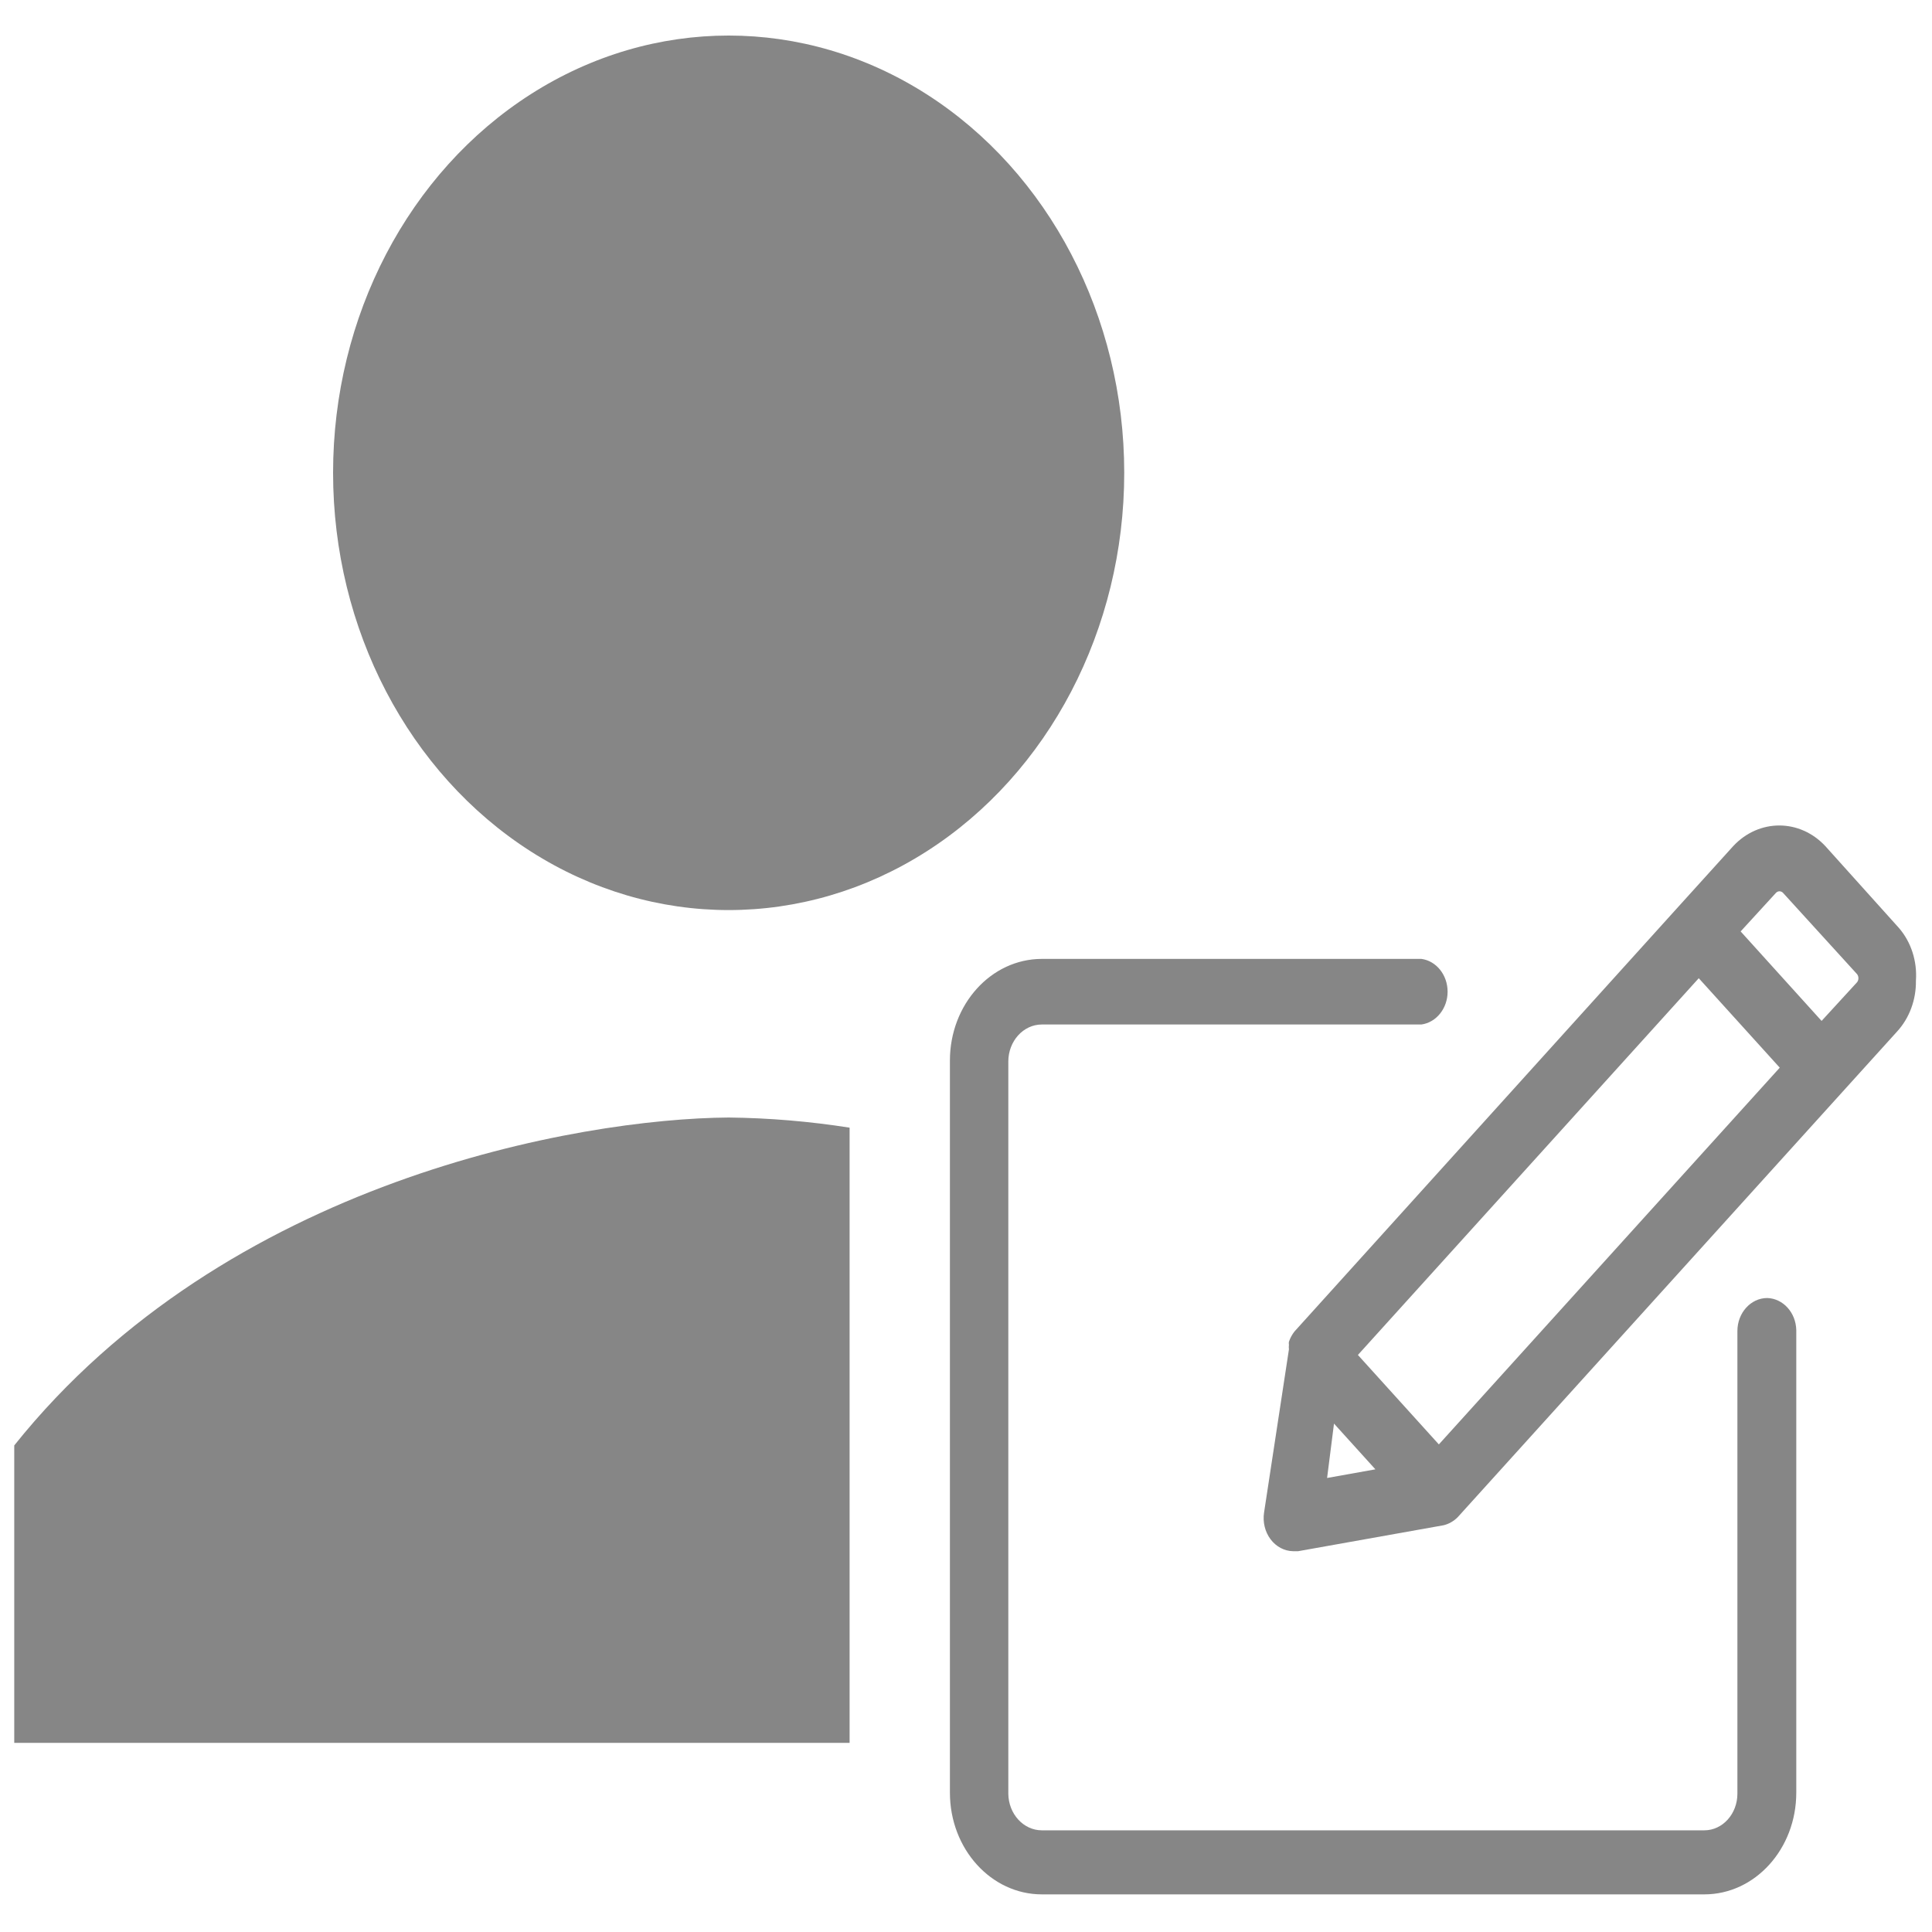
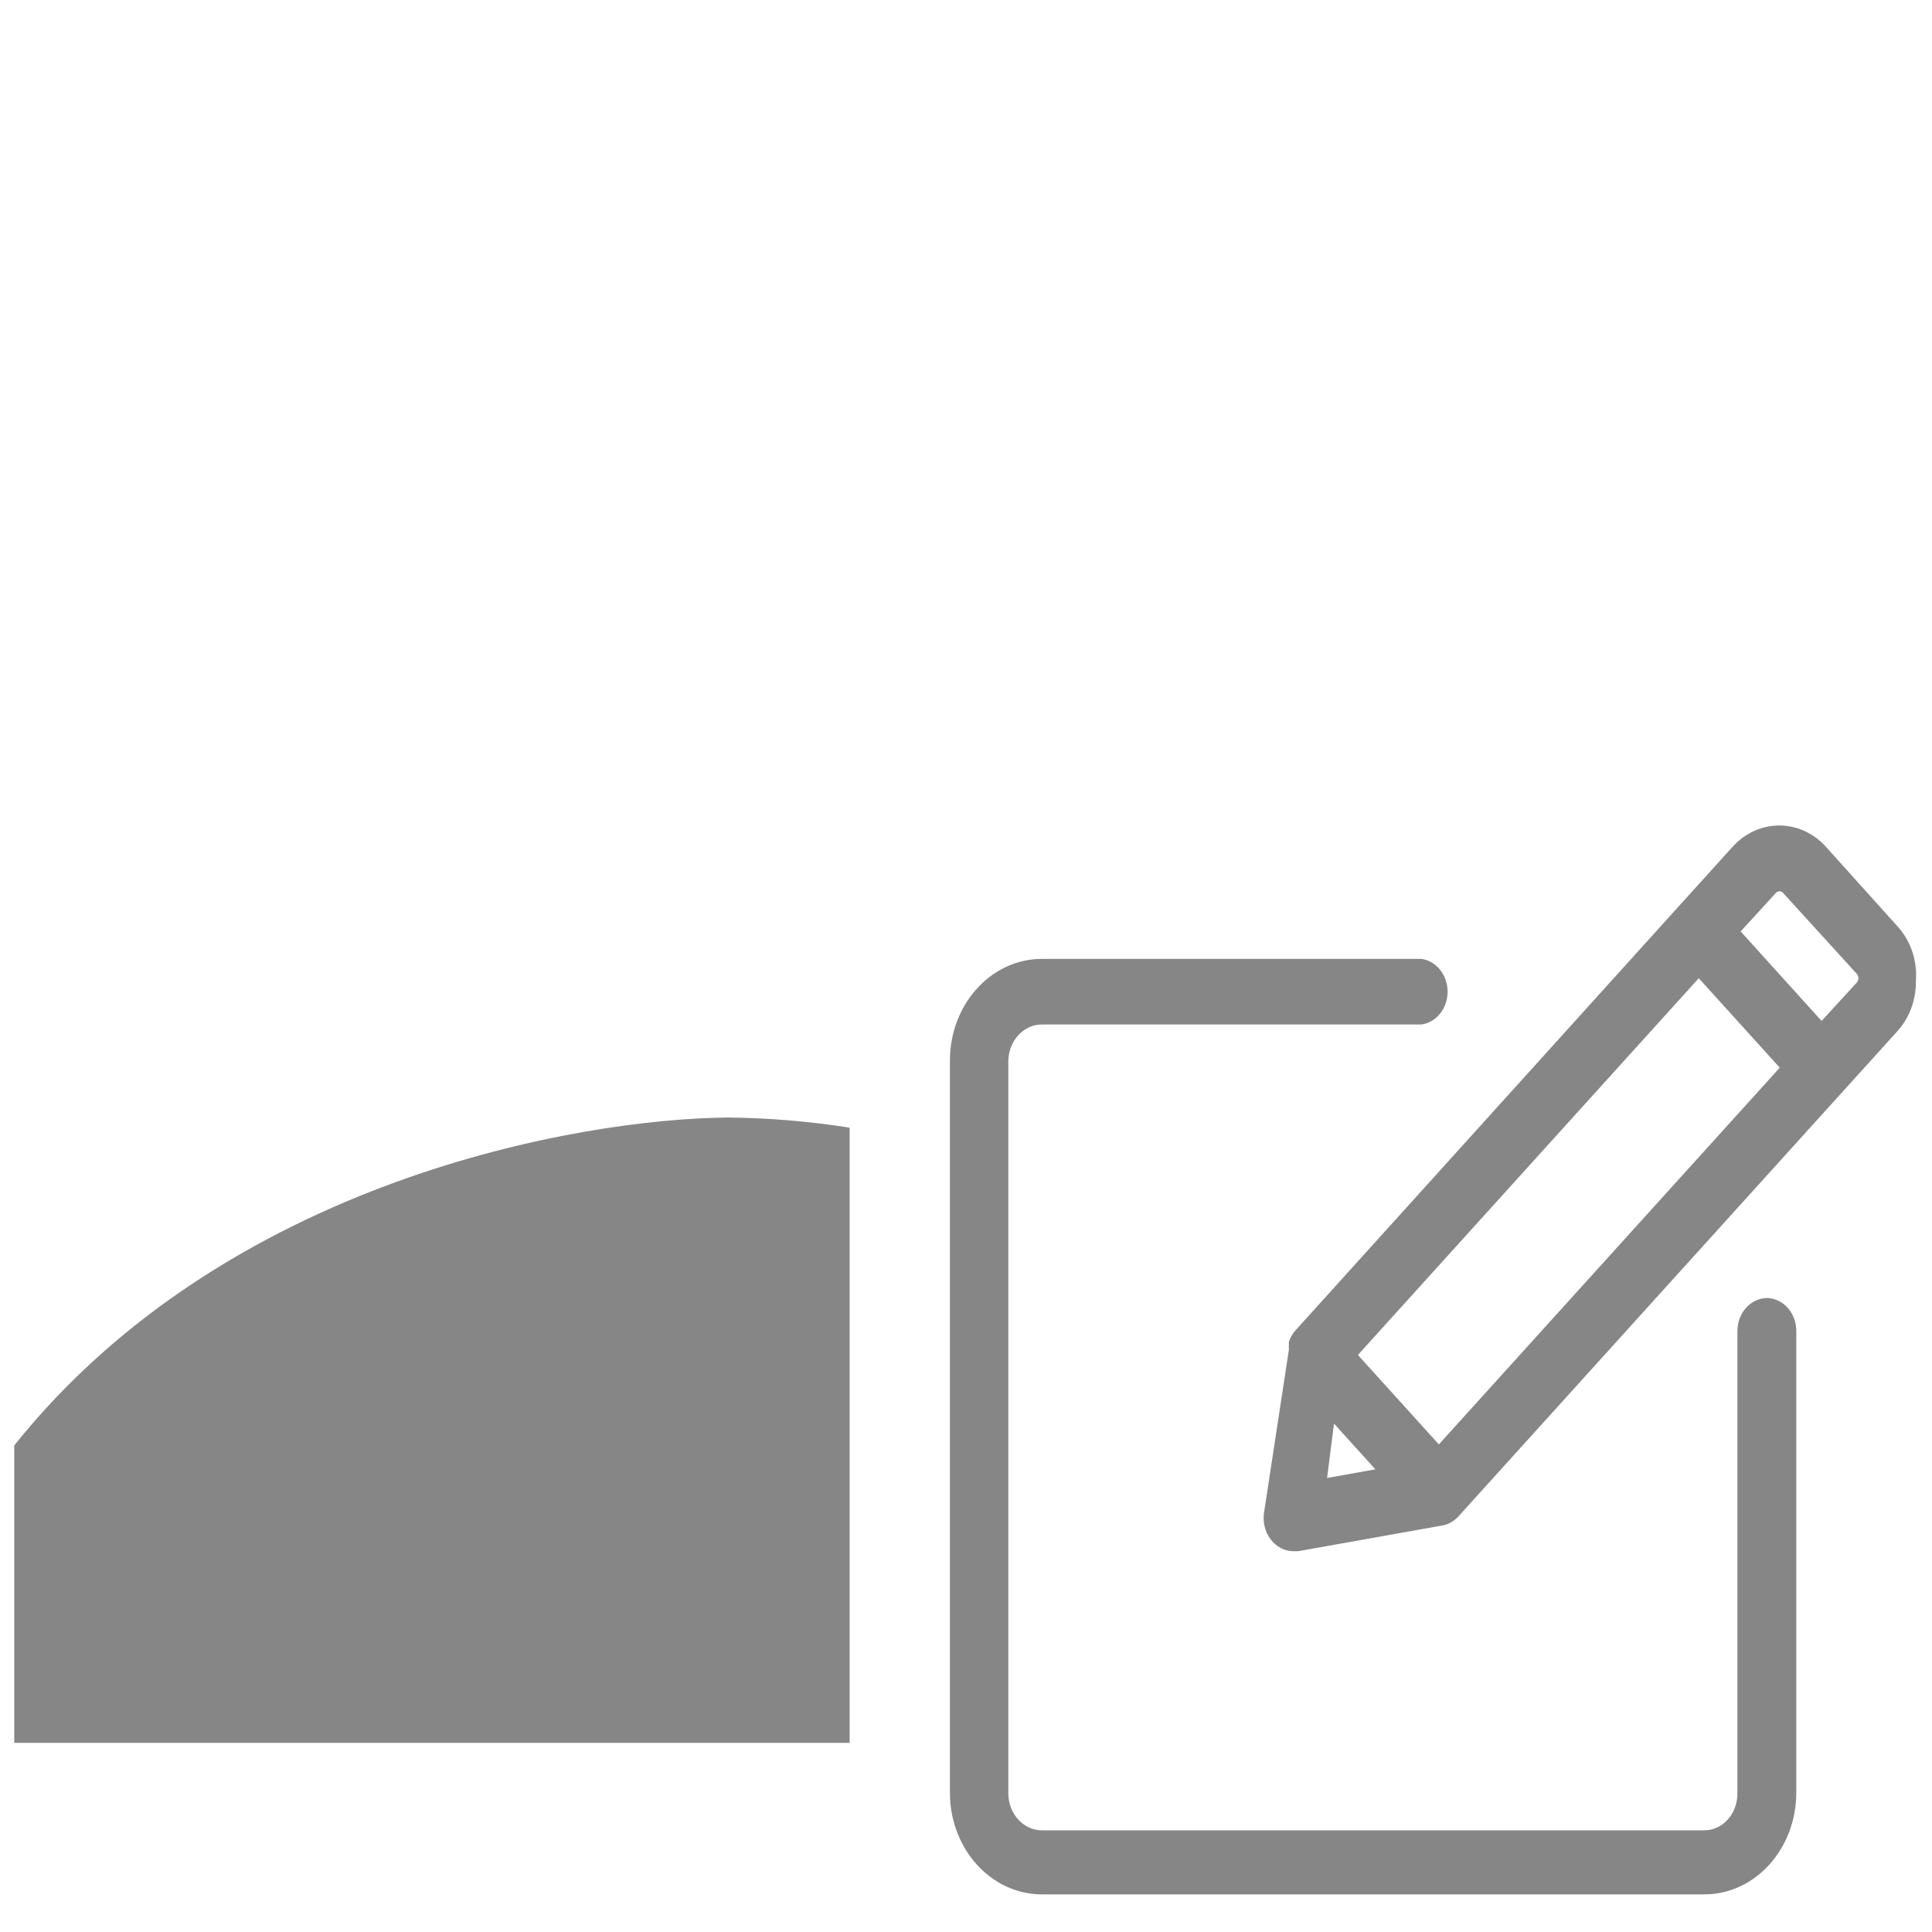
<svg xmlns="http://www.w3.org/2000/svg" width="40" height="40" viewBox="0 0 40 40" version="1.1">
  <g id="" stroke="none" stroke-width="1" fill="none" fill-rule="evenodd">
    <g id="profileedit" fill="#868686" fill-rule="nonzero">
-       <ellipse id="Oval" cx="15.086" cy="9.789" rx="8.19" ry="9.053" fill="#868686" />
      <path d="M17.59,23.347 C16.761,23.217 15.924,23.146 15.086,23.137 C12,23.158 4.686,24.432 0.295,29.926 L0.295,36.084 L17.59,36.084 L17.59,23.347 Z" id="Path" fill="#868686" />
      <path d="M36.59,26.874 C36.249,26.874 35.971,27.18 35.971,27.558 L35.971,37.137 C35.971,37.555 35.664,37.895 35.286,37.895 L21.571,37.895 C21.191,37.895 20.881,37.557 20.876,37.137 L20.876,21.979 C20.876,21.555 21.187,21.211 21.571,21.211 L29.429,21.211 C29.738,21.168 29.971,20.877 29.971,20.532 C29.971,20.186 29.738,19.895 29.429,19.853 L21.571,19.853 C20.519,19.853 19.667,20.795 19.667,21.958 L19.667,37.116 C19.667,38.278 20.519,39.221 21.571,39.221 L35.286,39.221 C36.338,39.221 37.19,38.278 37.19,37.116 L37.19,27.537 C37.181,27.175 36.918,26.885 36.59,26.874 L36.59,26.874 Z M39.314,19.211 L37.79,17.516 C37.259,16.949 36.417,16.949 35.886,17.516 L34.724,18.8 L26.8,27.568 L26.8,27.568 C26.751,27.631 26.712,27.702 26.686,27.779 C26.682,27.8 26.682,27.821 26.686,27.842 C26.682,27.874 26.682,27.905 26.686,27.937 L26.171,31.316 C26.141,31.513 26.19,31.715 26.305,31.868 C26.42,32.022 26.591,32.113 26.771,32.116 L26.876,32.116 L29.886,31.579 L29.886,31.579 C29.996,31.553 30.098,31.495 30.181,31.411 L38.114,22.642 L39.276,21.358 C39.531,21.081 39.673,20.7 39.667,20.305 C39.696,19.902 39.568,19.503 39.314,19.211 L39.314,19.211 Z M27.476,30.6 L27.619,29.474 L28.476,30.421 L27.476,30.6 Z M29.79,29.905 L28.114,28.053 L35.171,20.253 L36.848,22.105 L29.79,29.905 Z M38.448,20.337 L37.714,21.137 L36.038,19.284 L36.771,18.484 C36.812,18.443 36.874,18.443 36.914,18.484 L38.448,20.168 C38.486,20.216 38.486,20.289 38.448,20.337 L38.448,20.337 Z" id="Shape" fill="#868686" />
    </g>
  </g>
</svg>